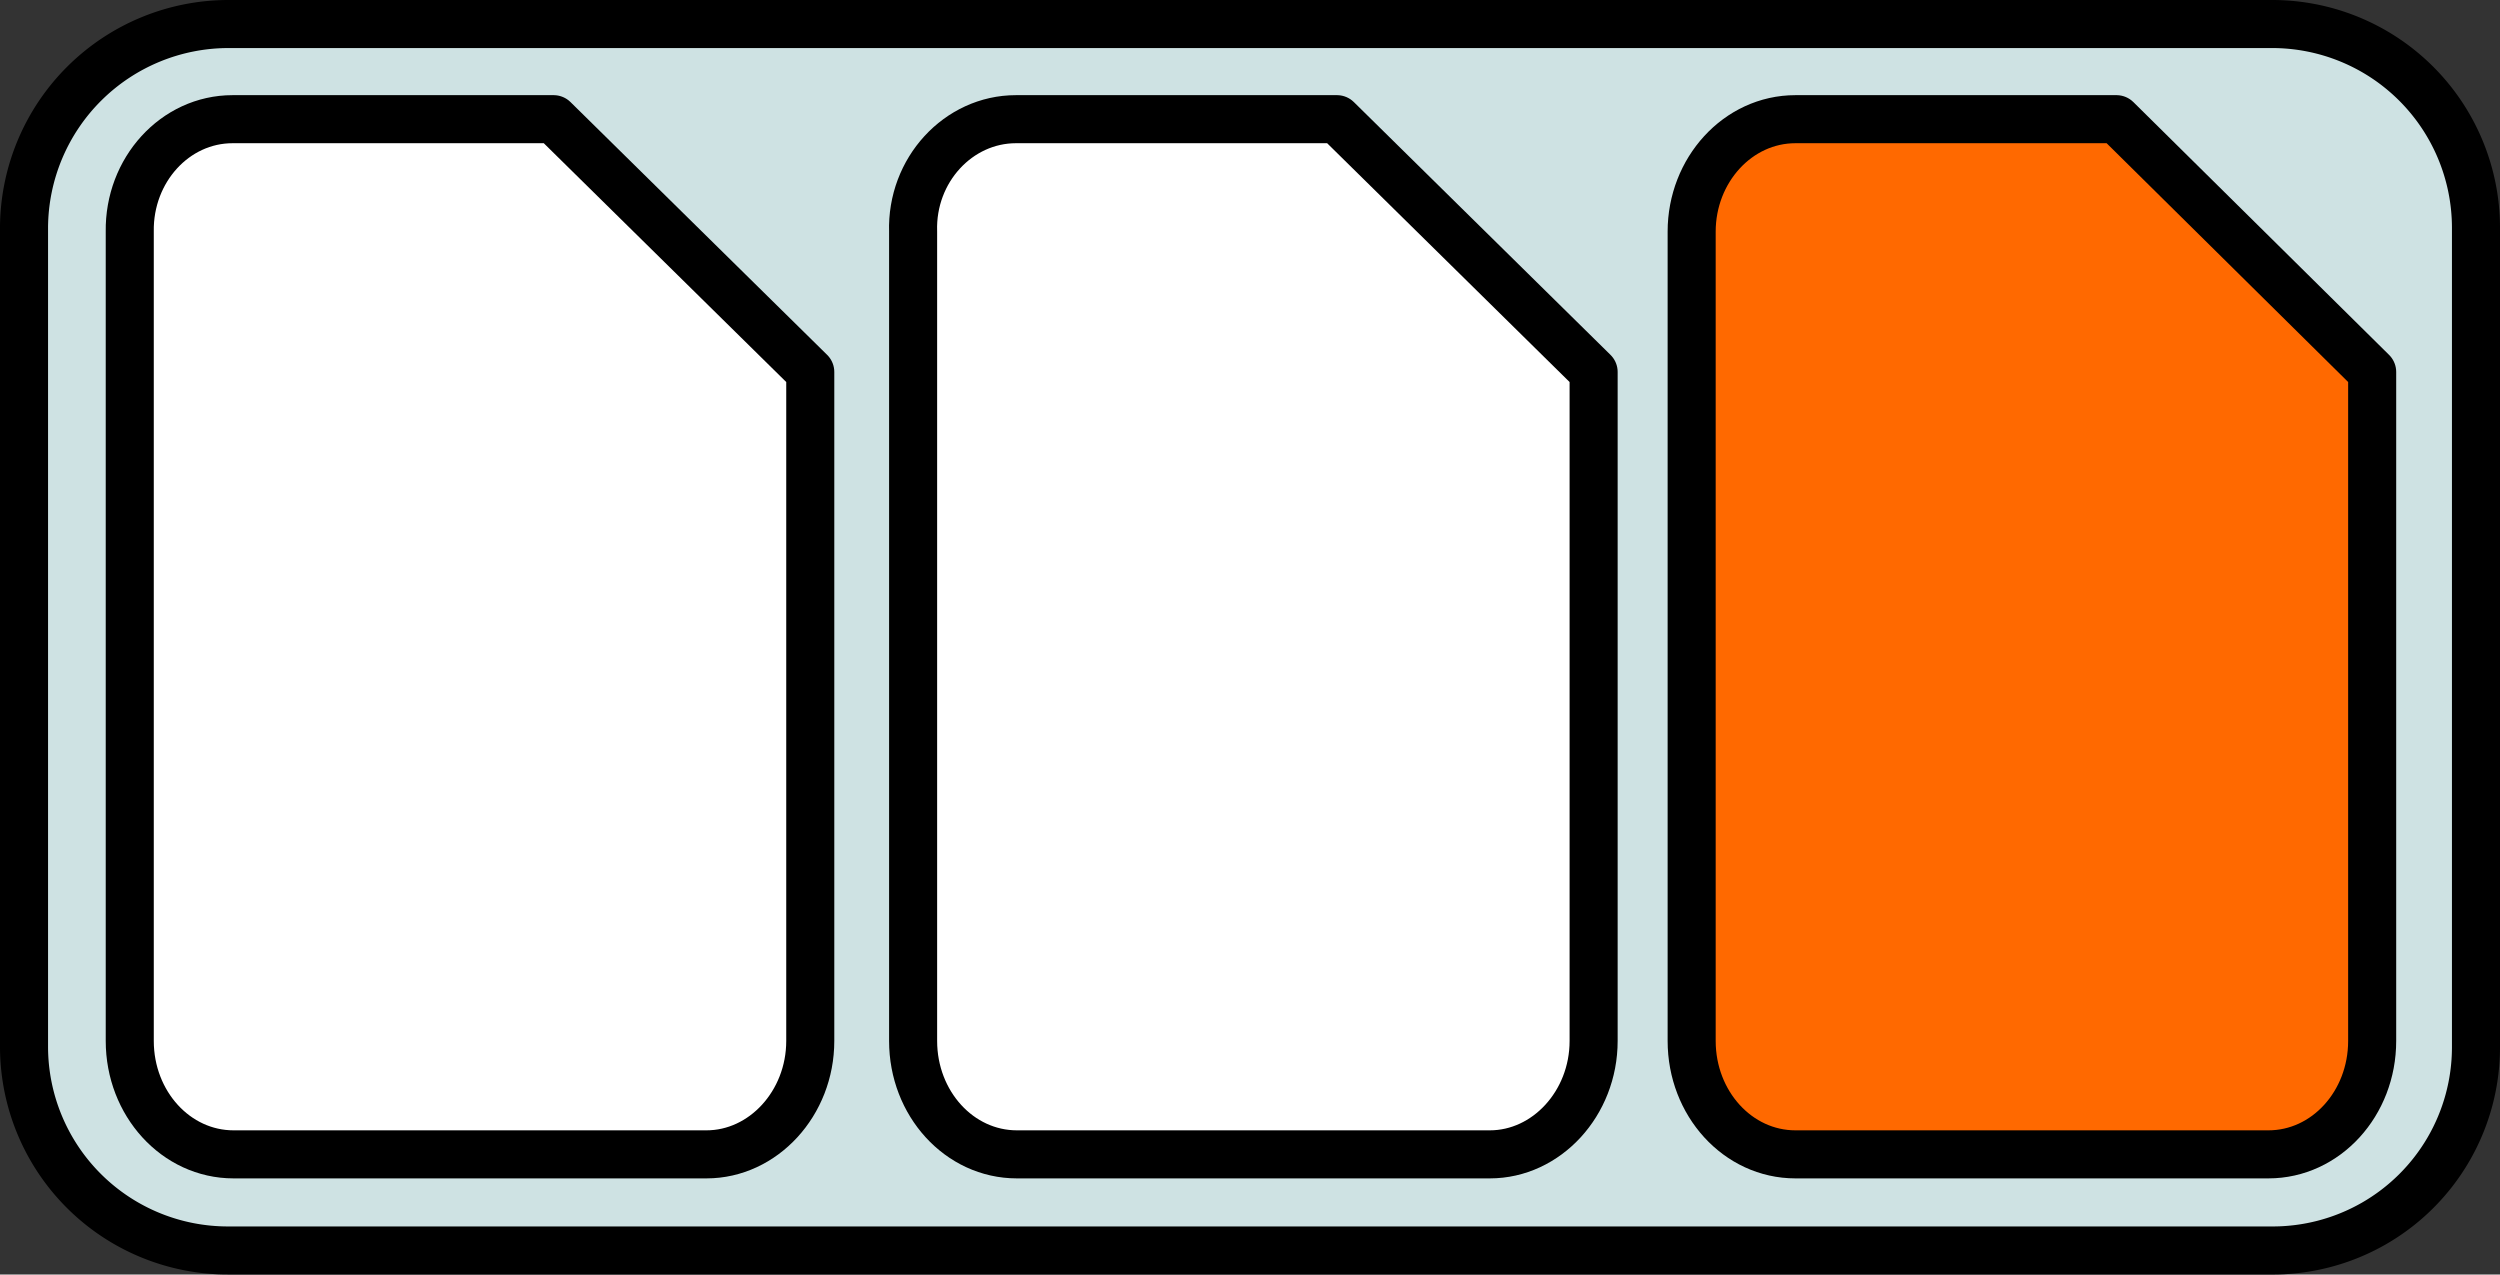
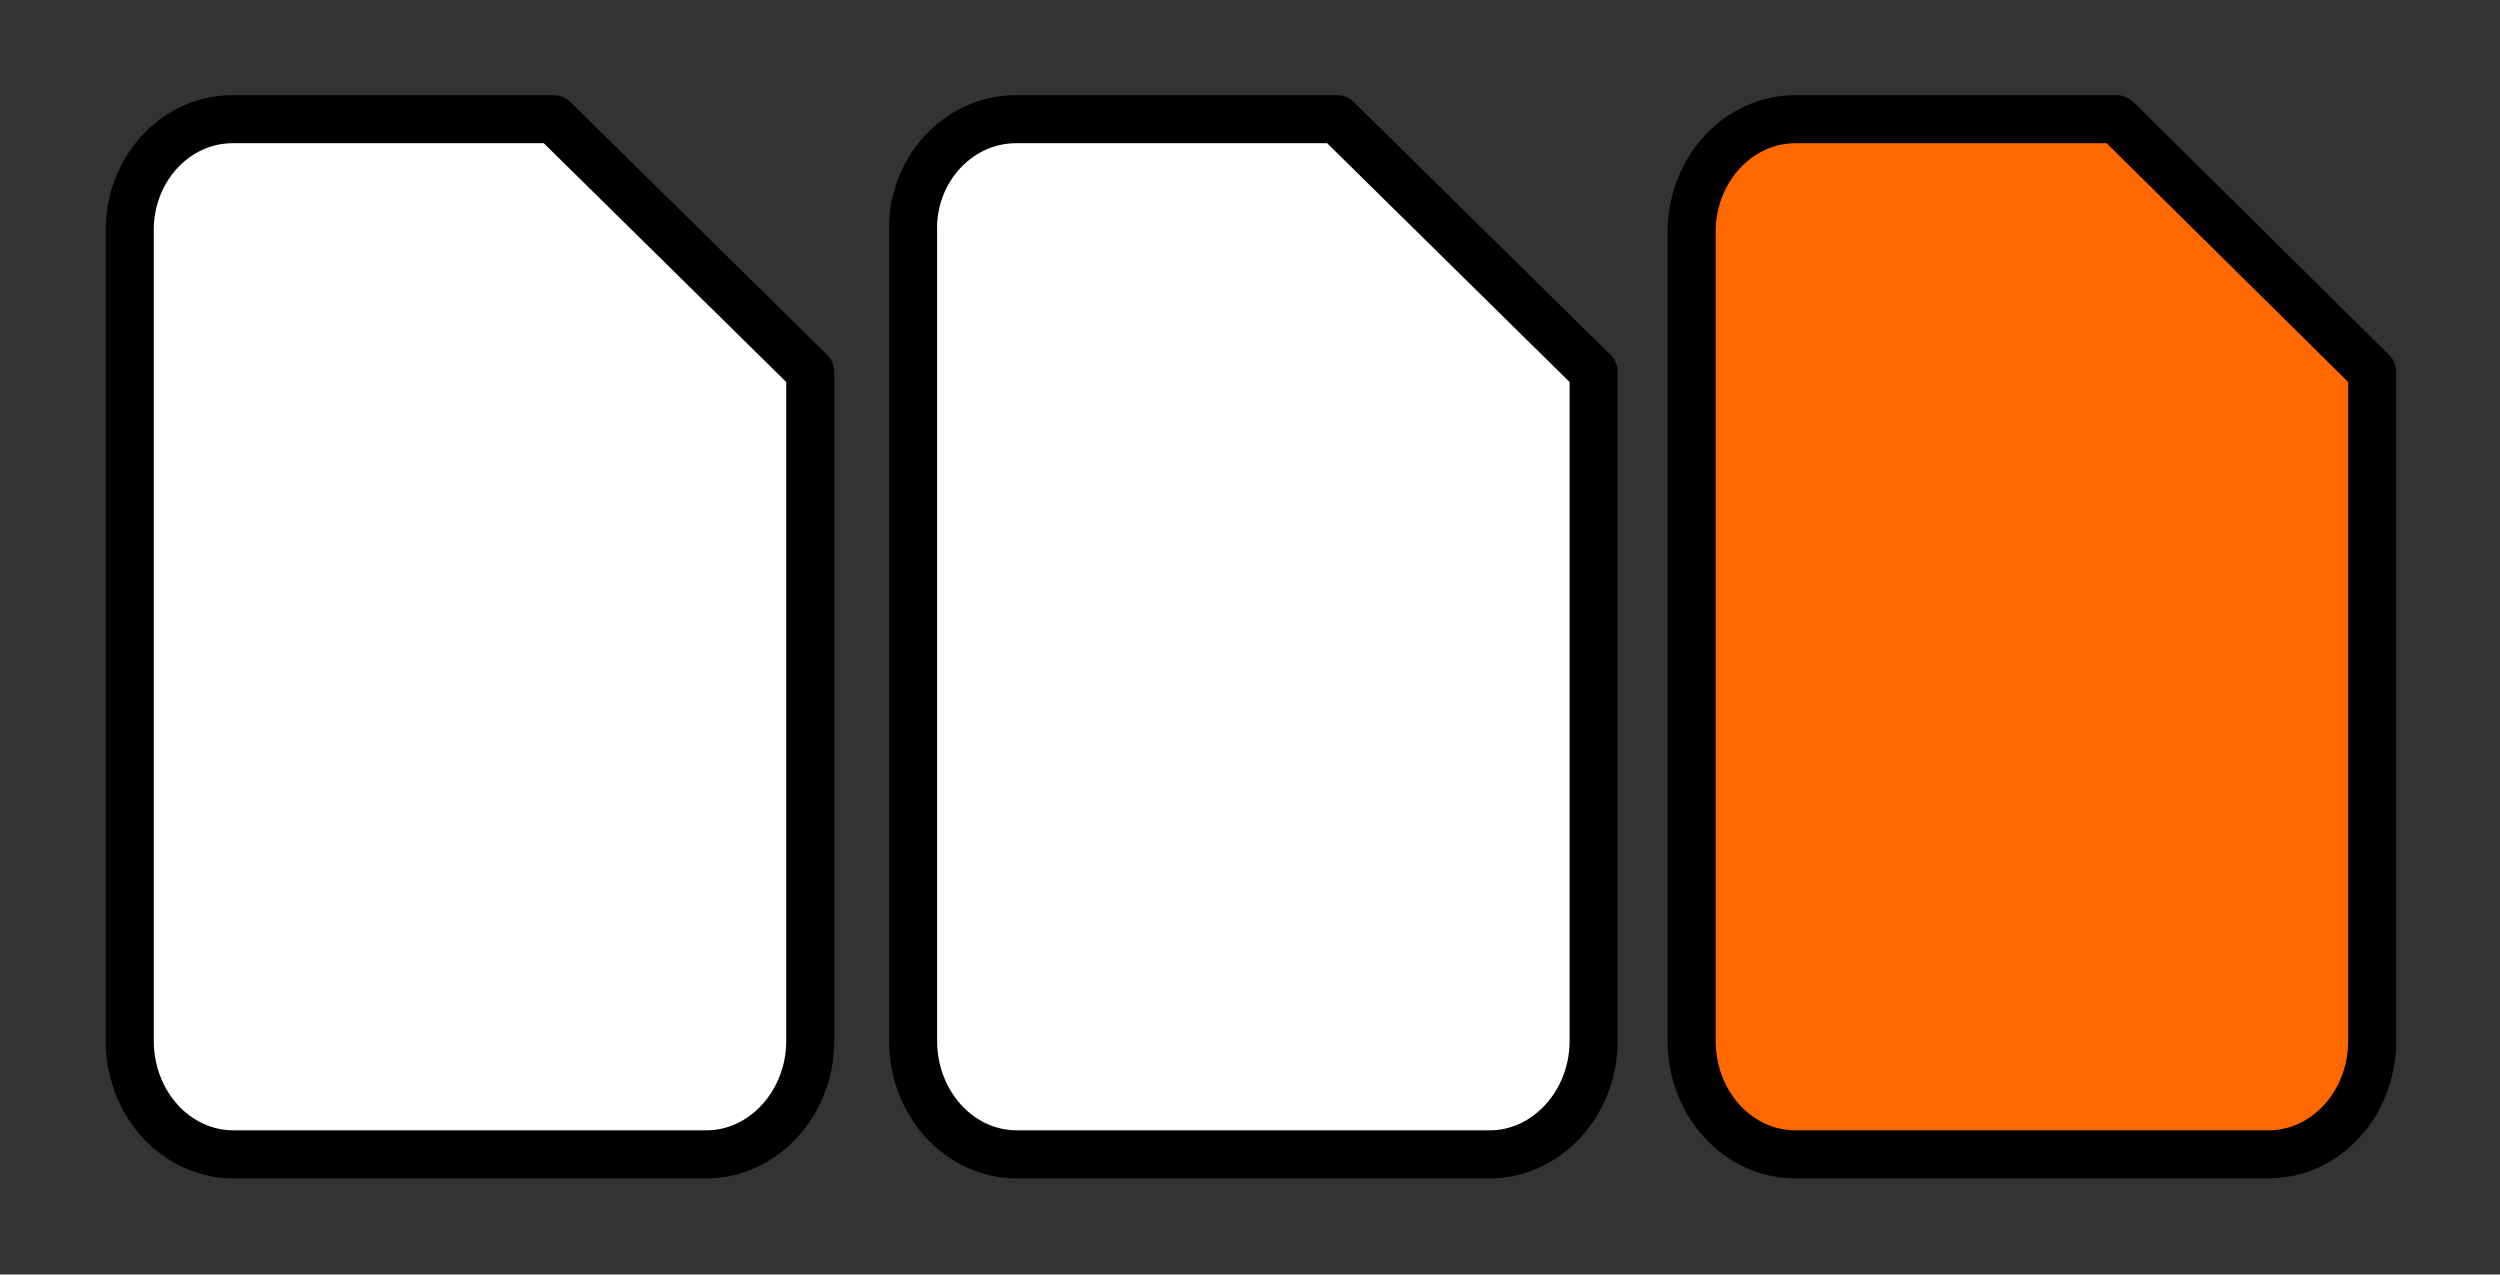
<svg xmlns="http://www.w3.org/2000/svg" viewBox="0 0 260.1 132.6">
  <rect x="0" y="0" width="260.1" height="132.6" fill="#333333" stroke="none" />
  <defs>
    <style>.cls-1{fill:#cee2e3;}.cls-1,.cls-2,.cls-3{stroke:#000;stroke-linecap:round;stroke-linejoin:round;stroke-width:5px;}.cls-2{fill:#fff;}.cls-3{fill:#ff6900;}</style>
  </defs>
  <title>2+1 sim</title>
  <g id="Слой_2" data-name="Слой 2">
    <g id="Слой_1-2" data-name="Слой 1">
-       <path class="cls-1" d="M23.8,2.5H236.3a21.21,21.21,0,0,1,21.3,21.1V109a21.15,21.15,0,0,1-21.3,21.1H23.8A21.21,21.21,0,0,1,2.5,109V23.6A21.28,21.28,0,0,1,23.8,2.5Z" />
-       <path class="cls-2" d="M24.2,12.4H57.6L84.3,38.7v69.6c0,6.5-4.9,11.8-10.8,11.8H24.3c-6,0-10.8-5.3-10.8-11.8V24.1C13.4,17.7,18.2,12.4,24.2,12.4Z" />
+       <path class="cls-2" d="M24.2,12.4H57.6L84.3,38.7v69.6c0,6.5-4.9,11.8-10.8,11.8H24.3c-6,0-10.8-5.3-10.8-11.8V24.1C13.4,17.7,18.2,12.4,24.2,12.4" />
      <path class="cls-2" d="M105.7,12.4h33.4l26.7,26.3v69.6c0,6.5-4.9,11.8-10.8,11.8H105.8c-6,0-10.8-5.3-10.8-11.8V24.1C94.8,17.7,99.7,12.4,105.7,12.4Z" />
      <path class="cls-3" d="M186.8,12.4h33.4l26.6,26.3v69.6c0,6.5-4.8,11.8-10.8,11.8H186.8c-6,0-10.8-5.3-10.8-11.8V24.1C176,17.7,180.8,12.4,186.8,12.4Z" />
    </g>
  </g>
</svg>